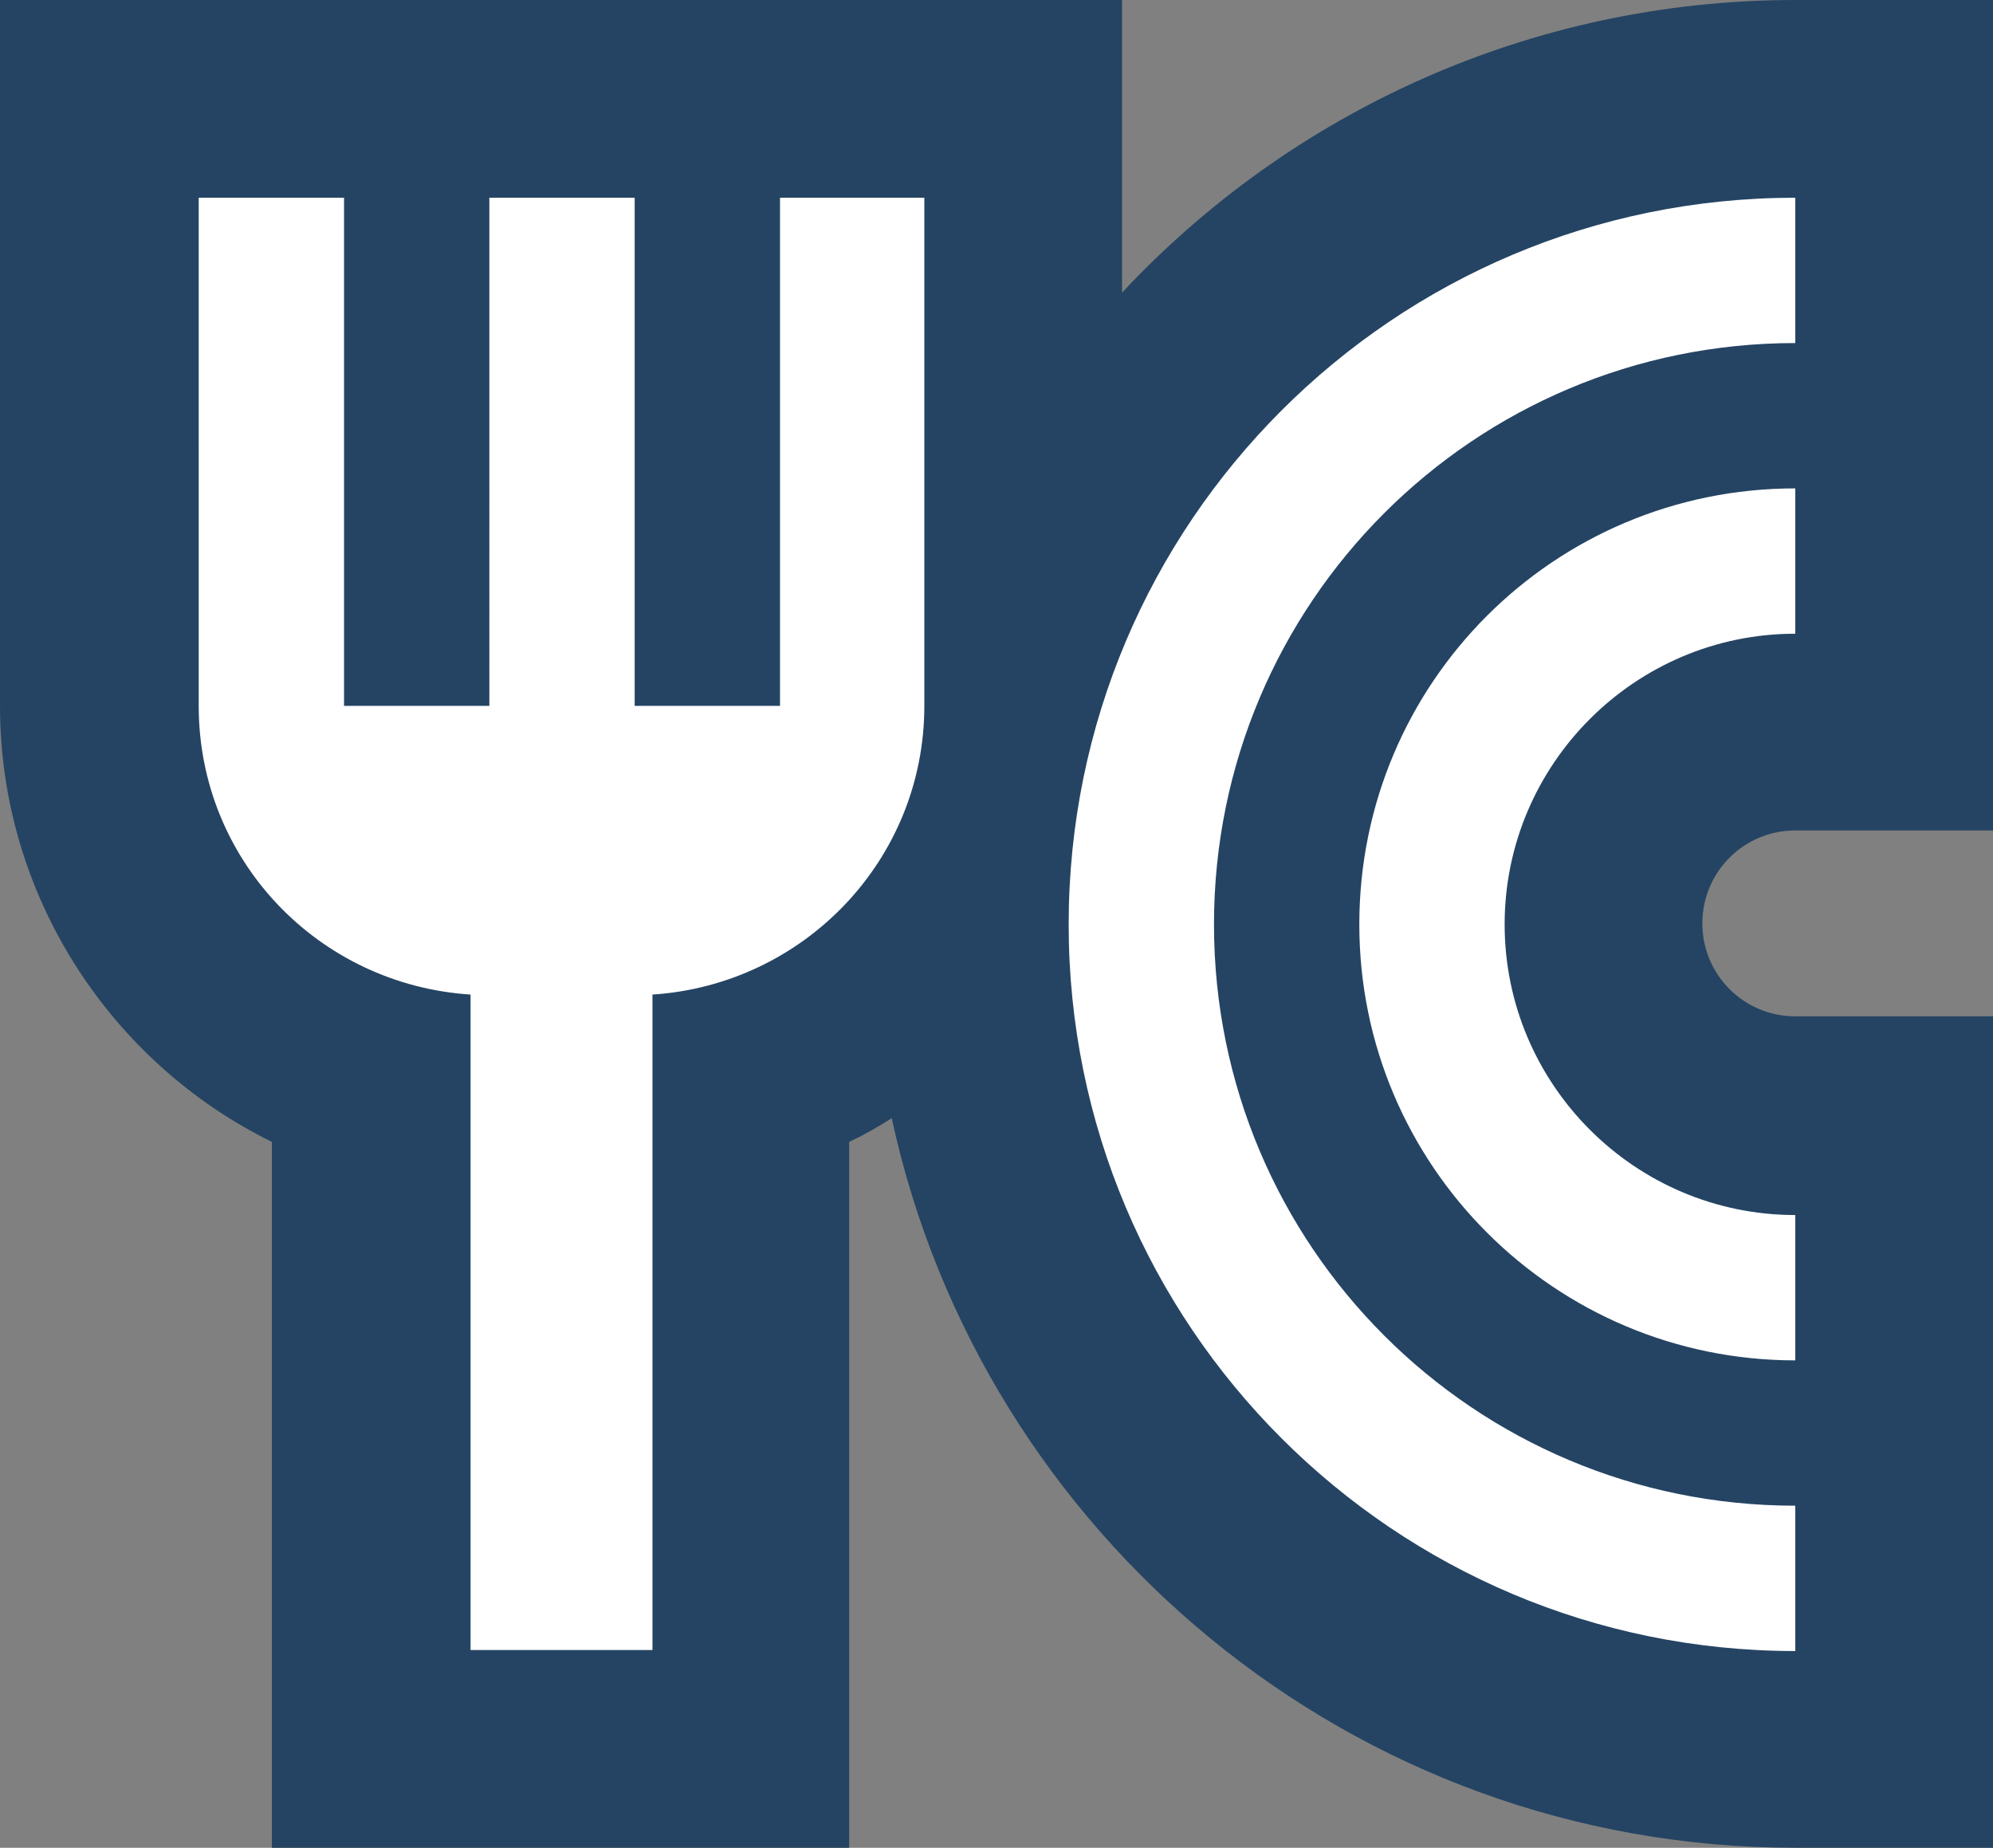
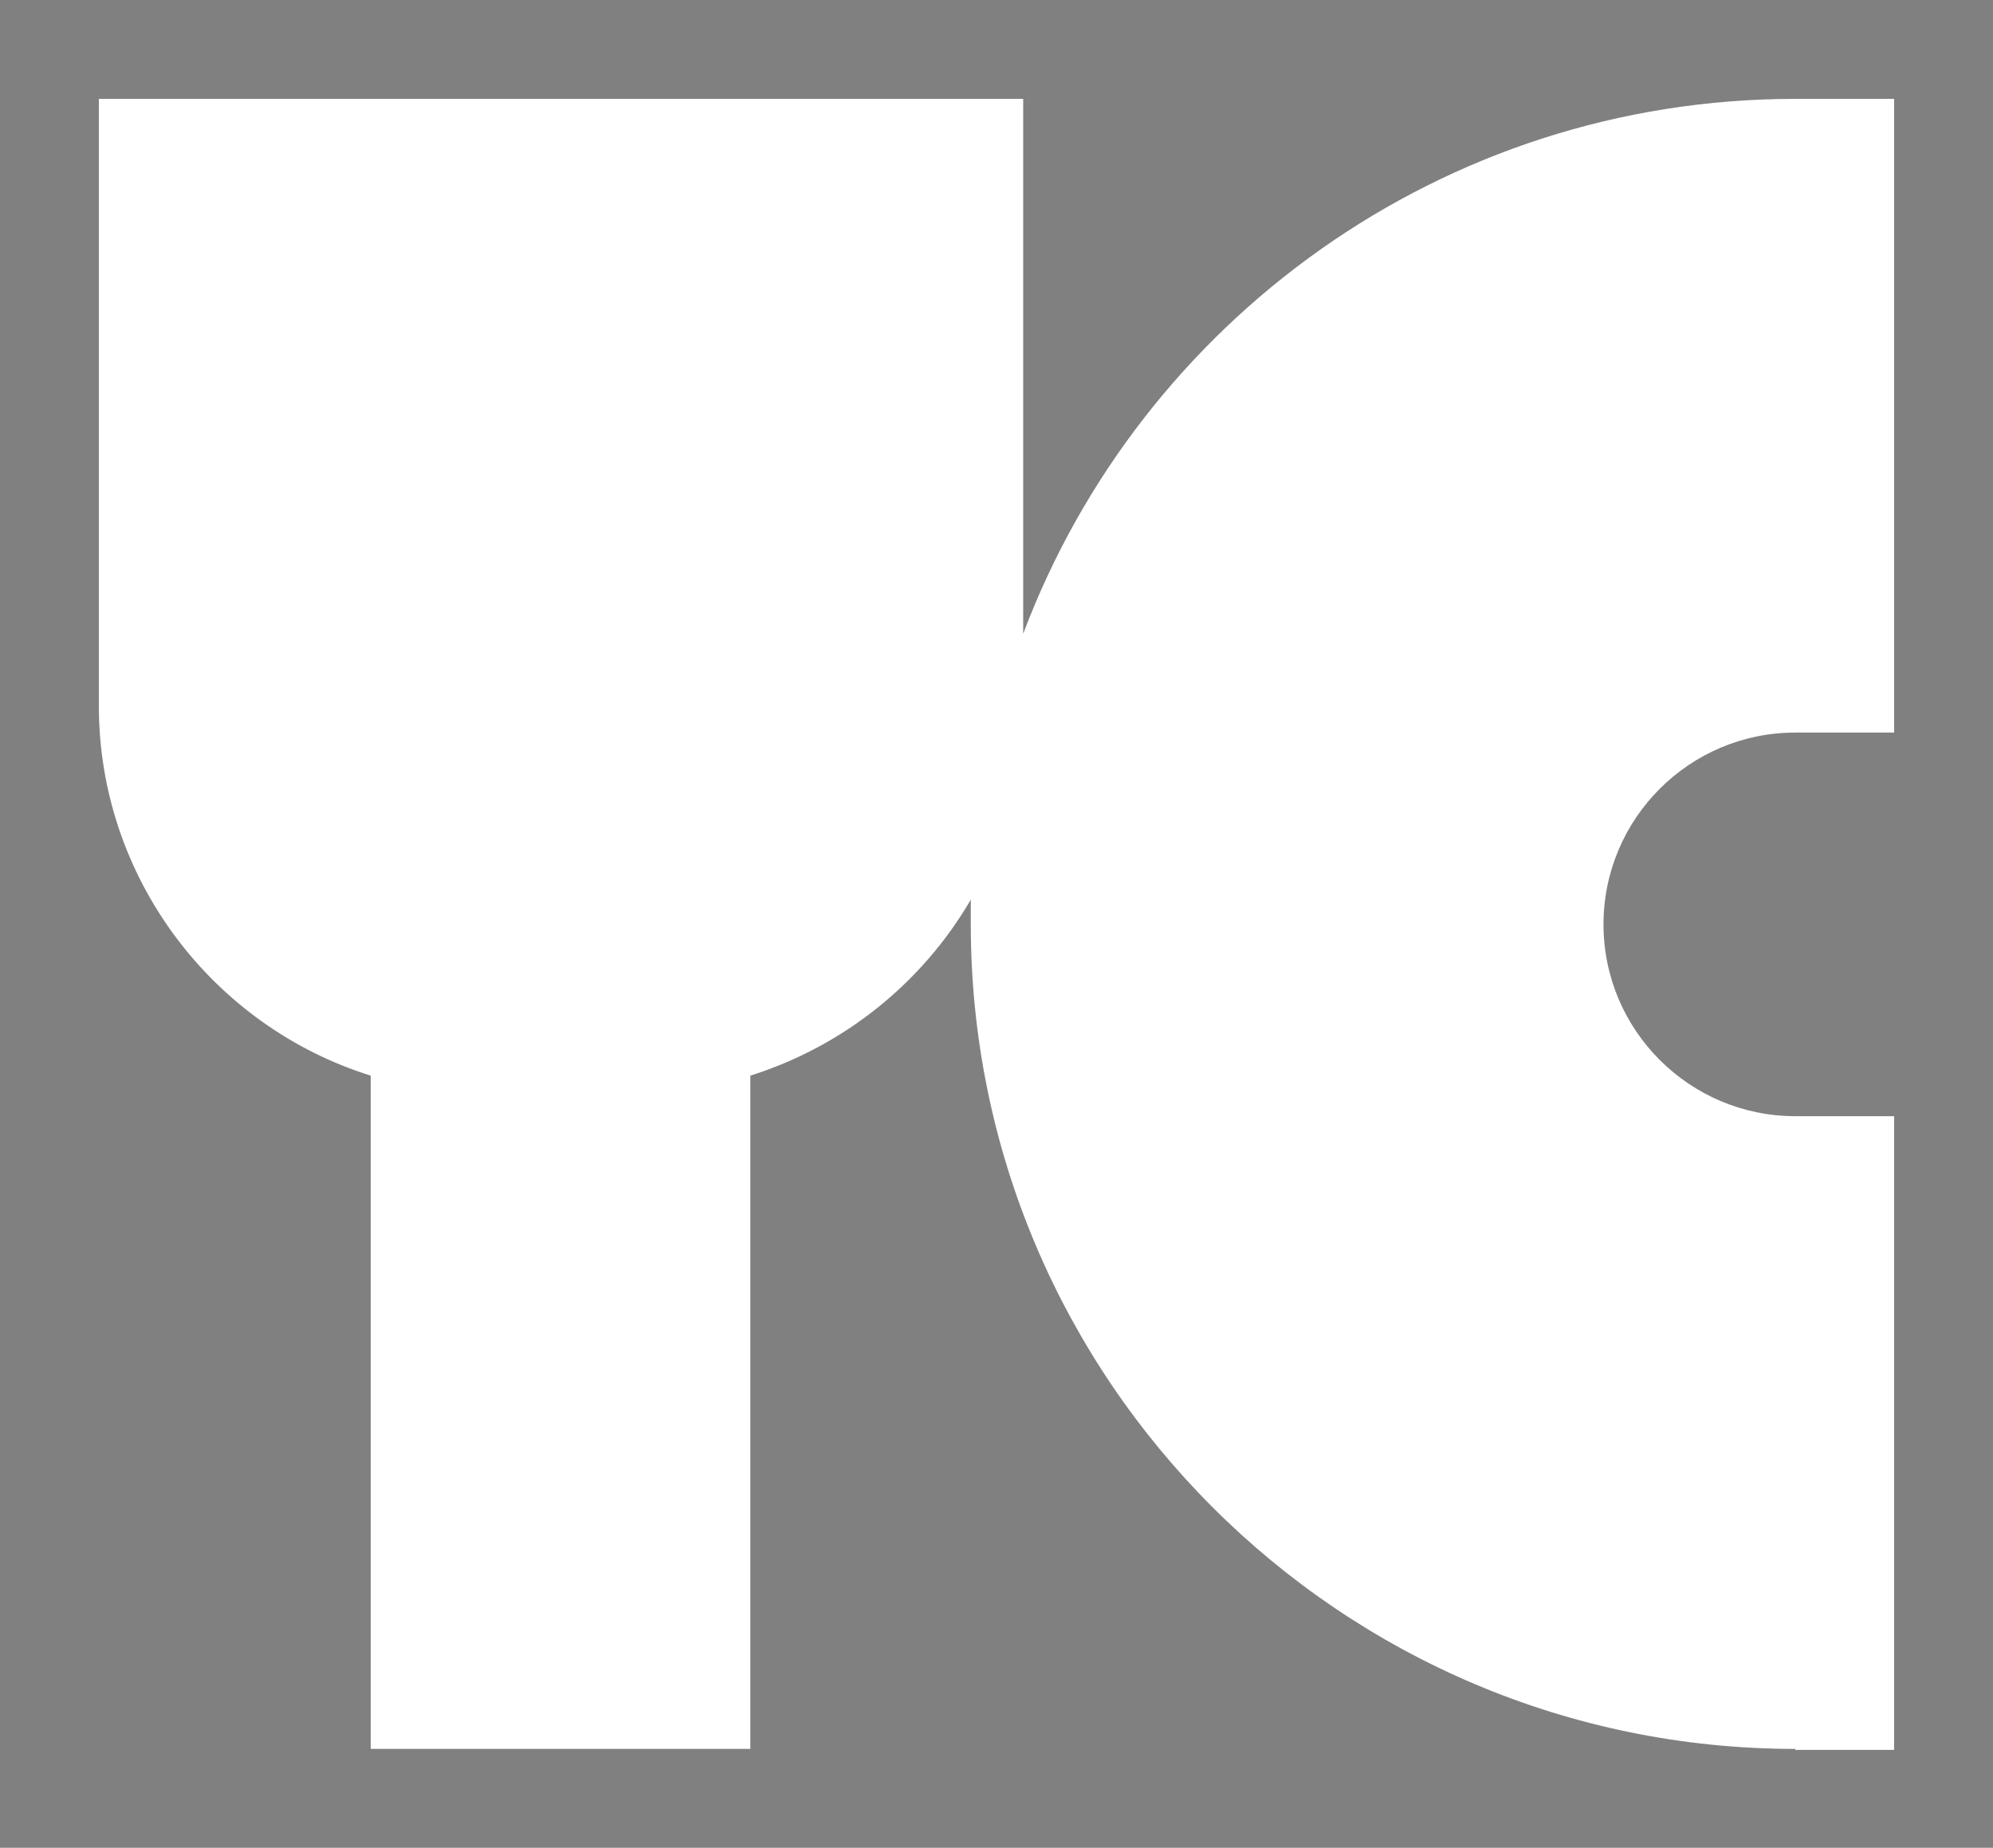
<svg xmlns="http://www.w3.org/2000/svg" id="Warstwa_1" data-name="Warstwa 1" viewBox="0 0 20.16 18.69">
  <rect x="0" y="0" width="20.16" height="18.69" fill="#808080" stroke="none" />
  <defs>
    <style>
      .cls-1 {
        fill: #fff;
        fill-rule: evenodd;
      }

      .cls-2 {
        fill: #254463;
      }
    </style>
  </defs>
  <path class="cls-1" d="M18.16,17.69c-4.6,0-8.34-3.74-8.34-8.34,0-.08,0-.16,0-.25-.49.84-1.28,1.48-2.23,1.78v6.81h-3.84v-6.81c-1.6-.5-2.75-2-2.75-3.74V1h9.35v5.41c1.19-3.16,4.24-5.41,7.81-5.41h1v6.41h-1c-1.07,0-1.94.87-1.94,1.94s.87,1.94,1.94,1.94h1v6.41h-1Z" />
-   <path class="cls-2" d="M18.16,2v1.47c-3.25,0-5.88,2.63-5.88,5.88s2.63,5.88,5.88,5.88v1.47c-4.06,0-7.35-3.29-7.35-7.35s3.29-7.35,7.35-7.35M9.35,2v5.14c0,1.56-1.22,2.82-2.75,2.92v6.63h-1.84v-6.63c-1.54-.1-2.75-1.36-2.75-2.92V2h1.47v5.14h1.47V2h1.47v5.14h1.47V2h1.47M18.16,4.94v1.47c-1.62,0-2.94,1.32-2.94,2.94s1.32,2.94,2.94,2.94v1.47c-2.43,0-4.41-1.97-4.41-4.41s1.97-4.41,4.41-4.41M20.16,0h-2c-2.68,0-5.11,1.14-6.81,2.96V0H0v7.14c0,1.92,1.12,3.61,2.75,4.41v7.14h5.84v-7.14c.15-.07.29-.15.43-.24.91,4.21,4.66,7.38,9.14,7.38h2v-8.41h-2c-.52,0-.94-.42-.94-.94s.42-.94.94-.94h2V0h0Z" />
</svg>